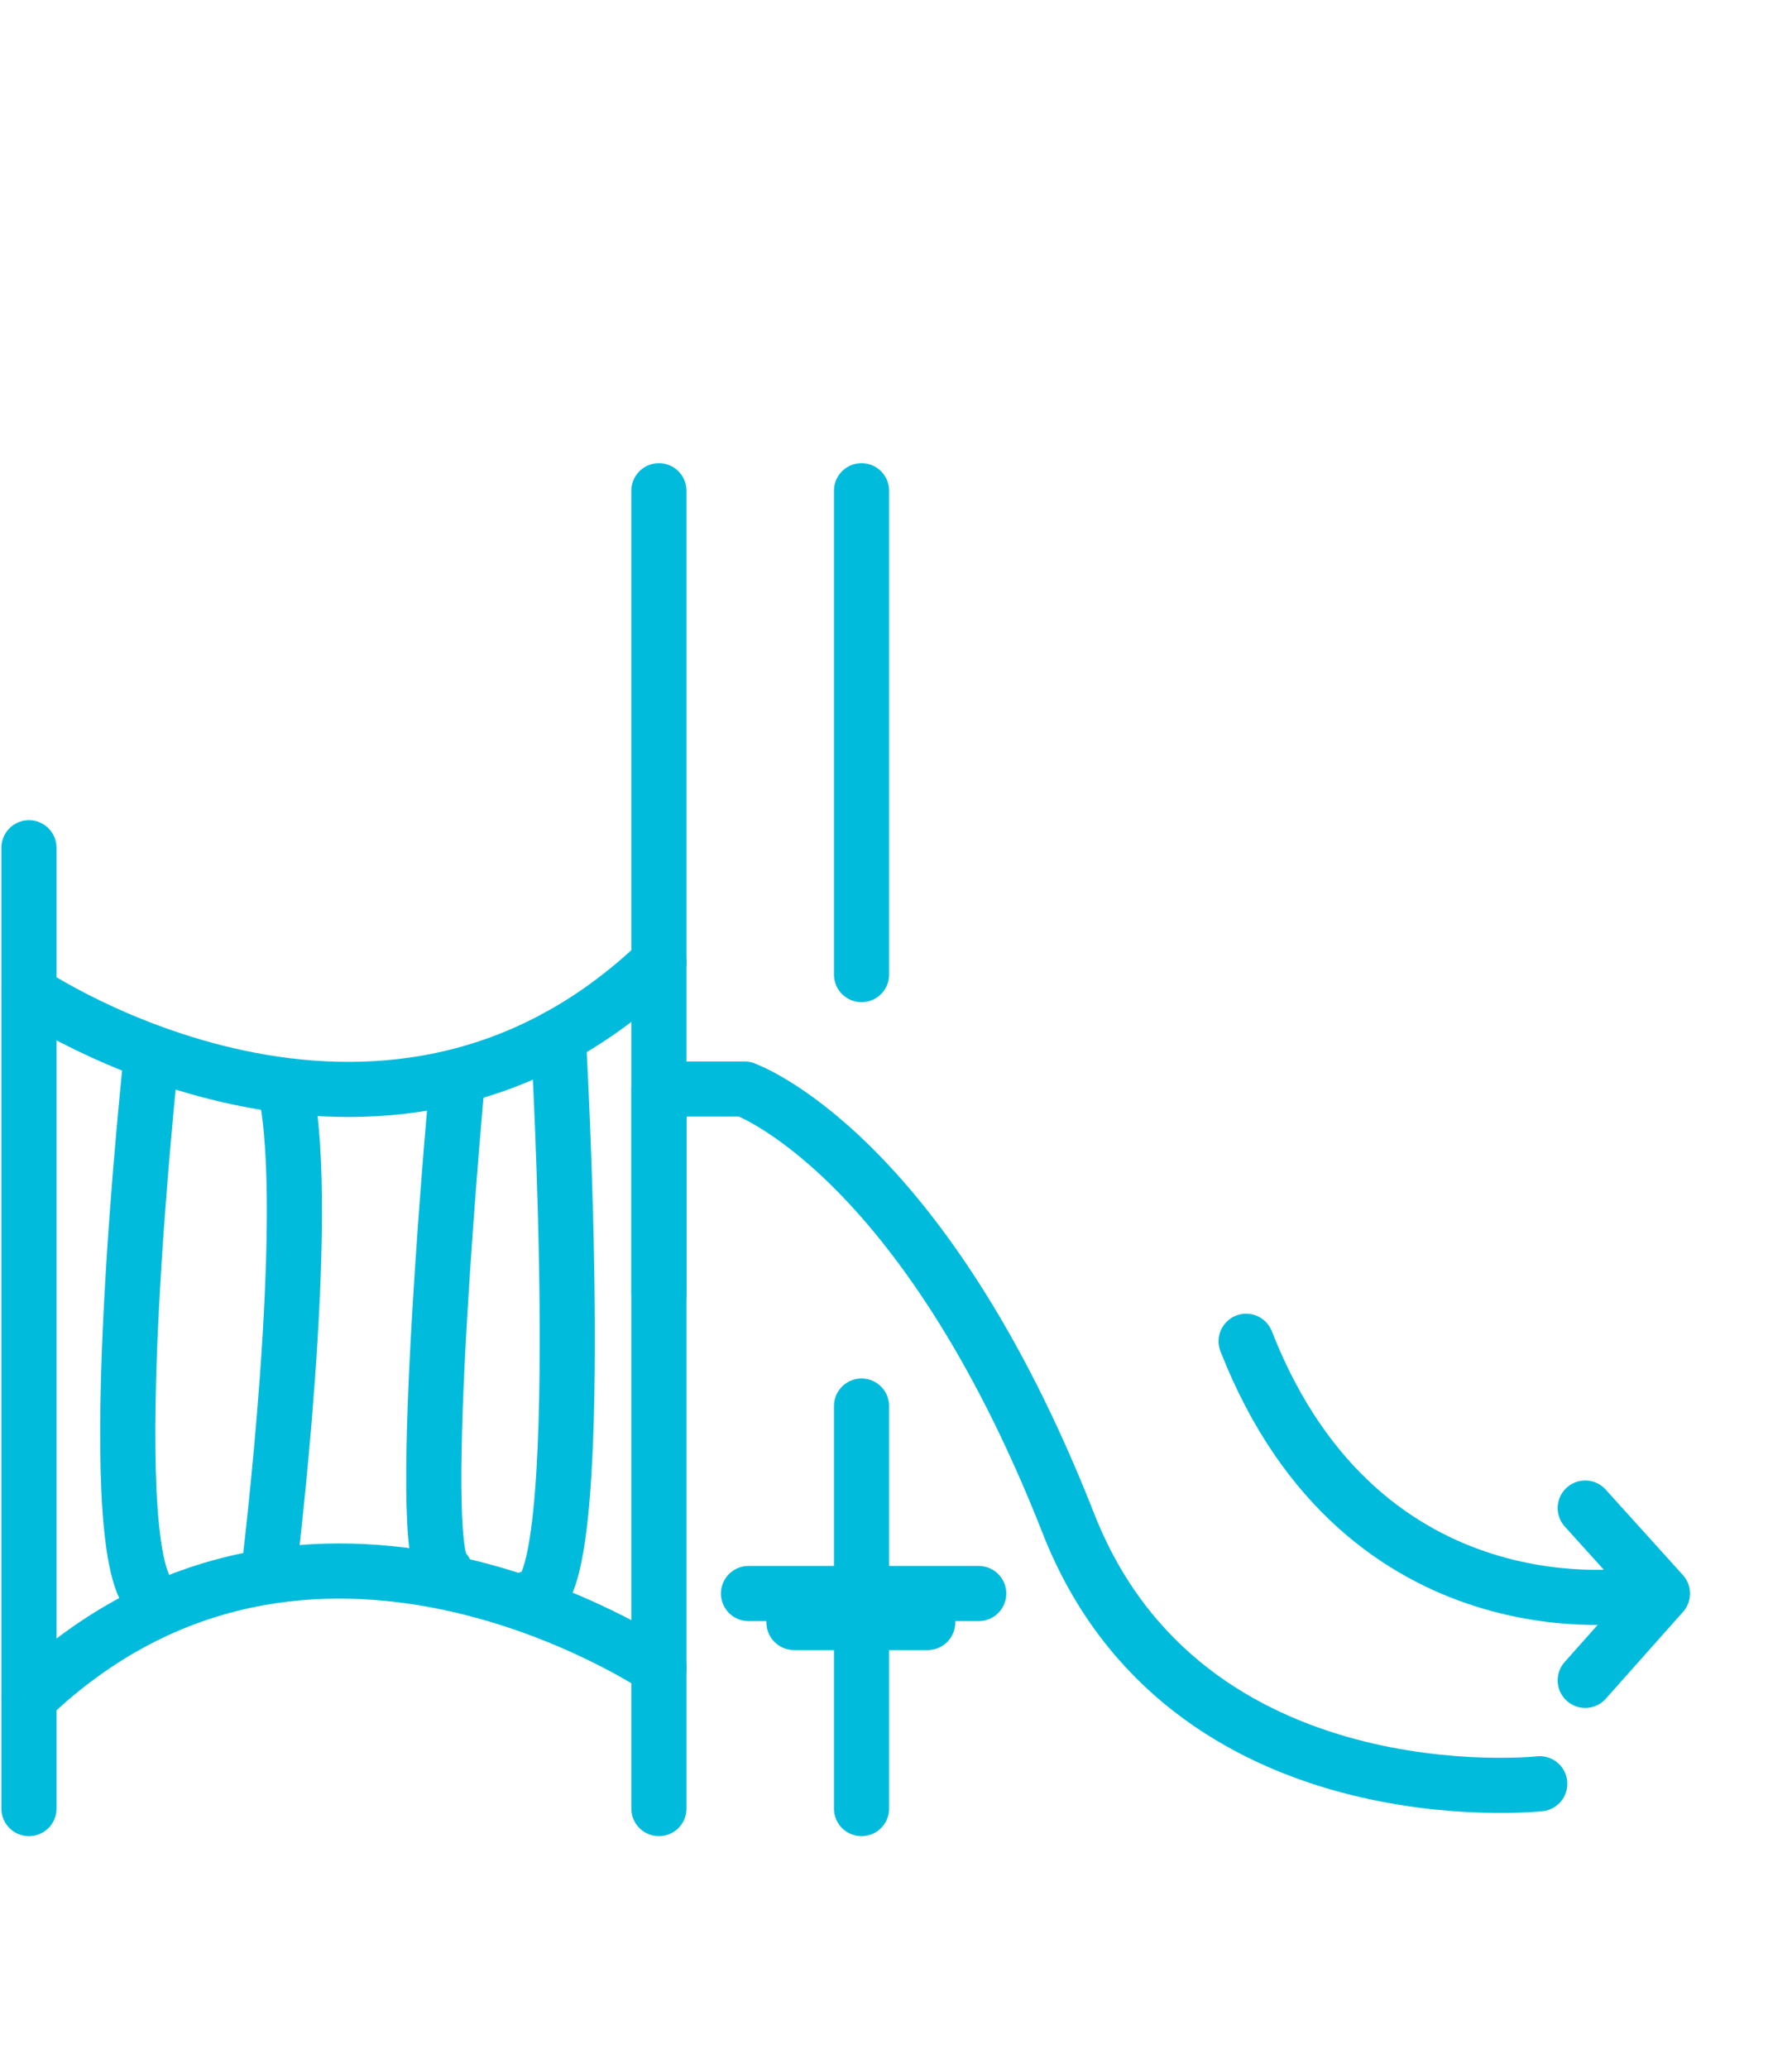
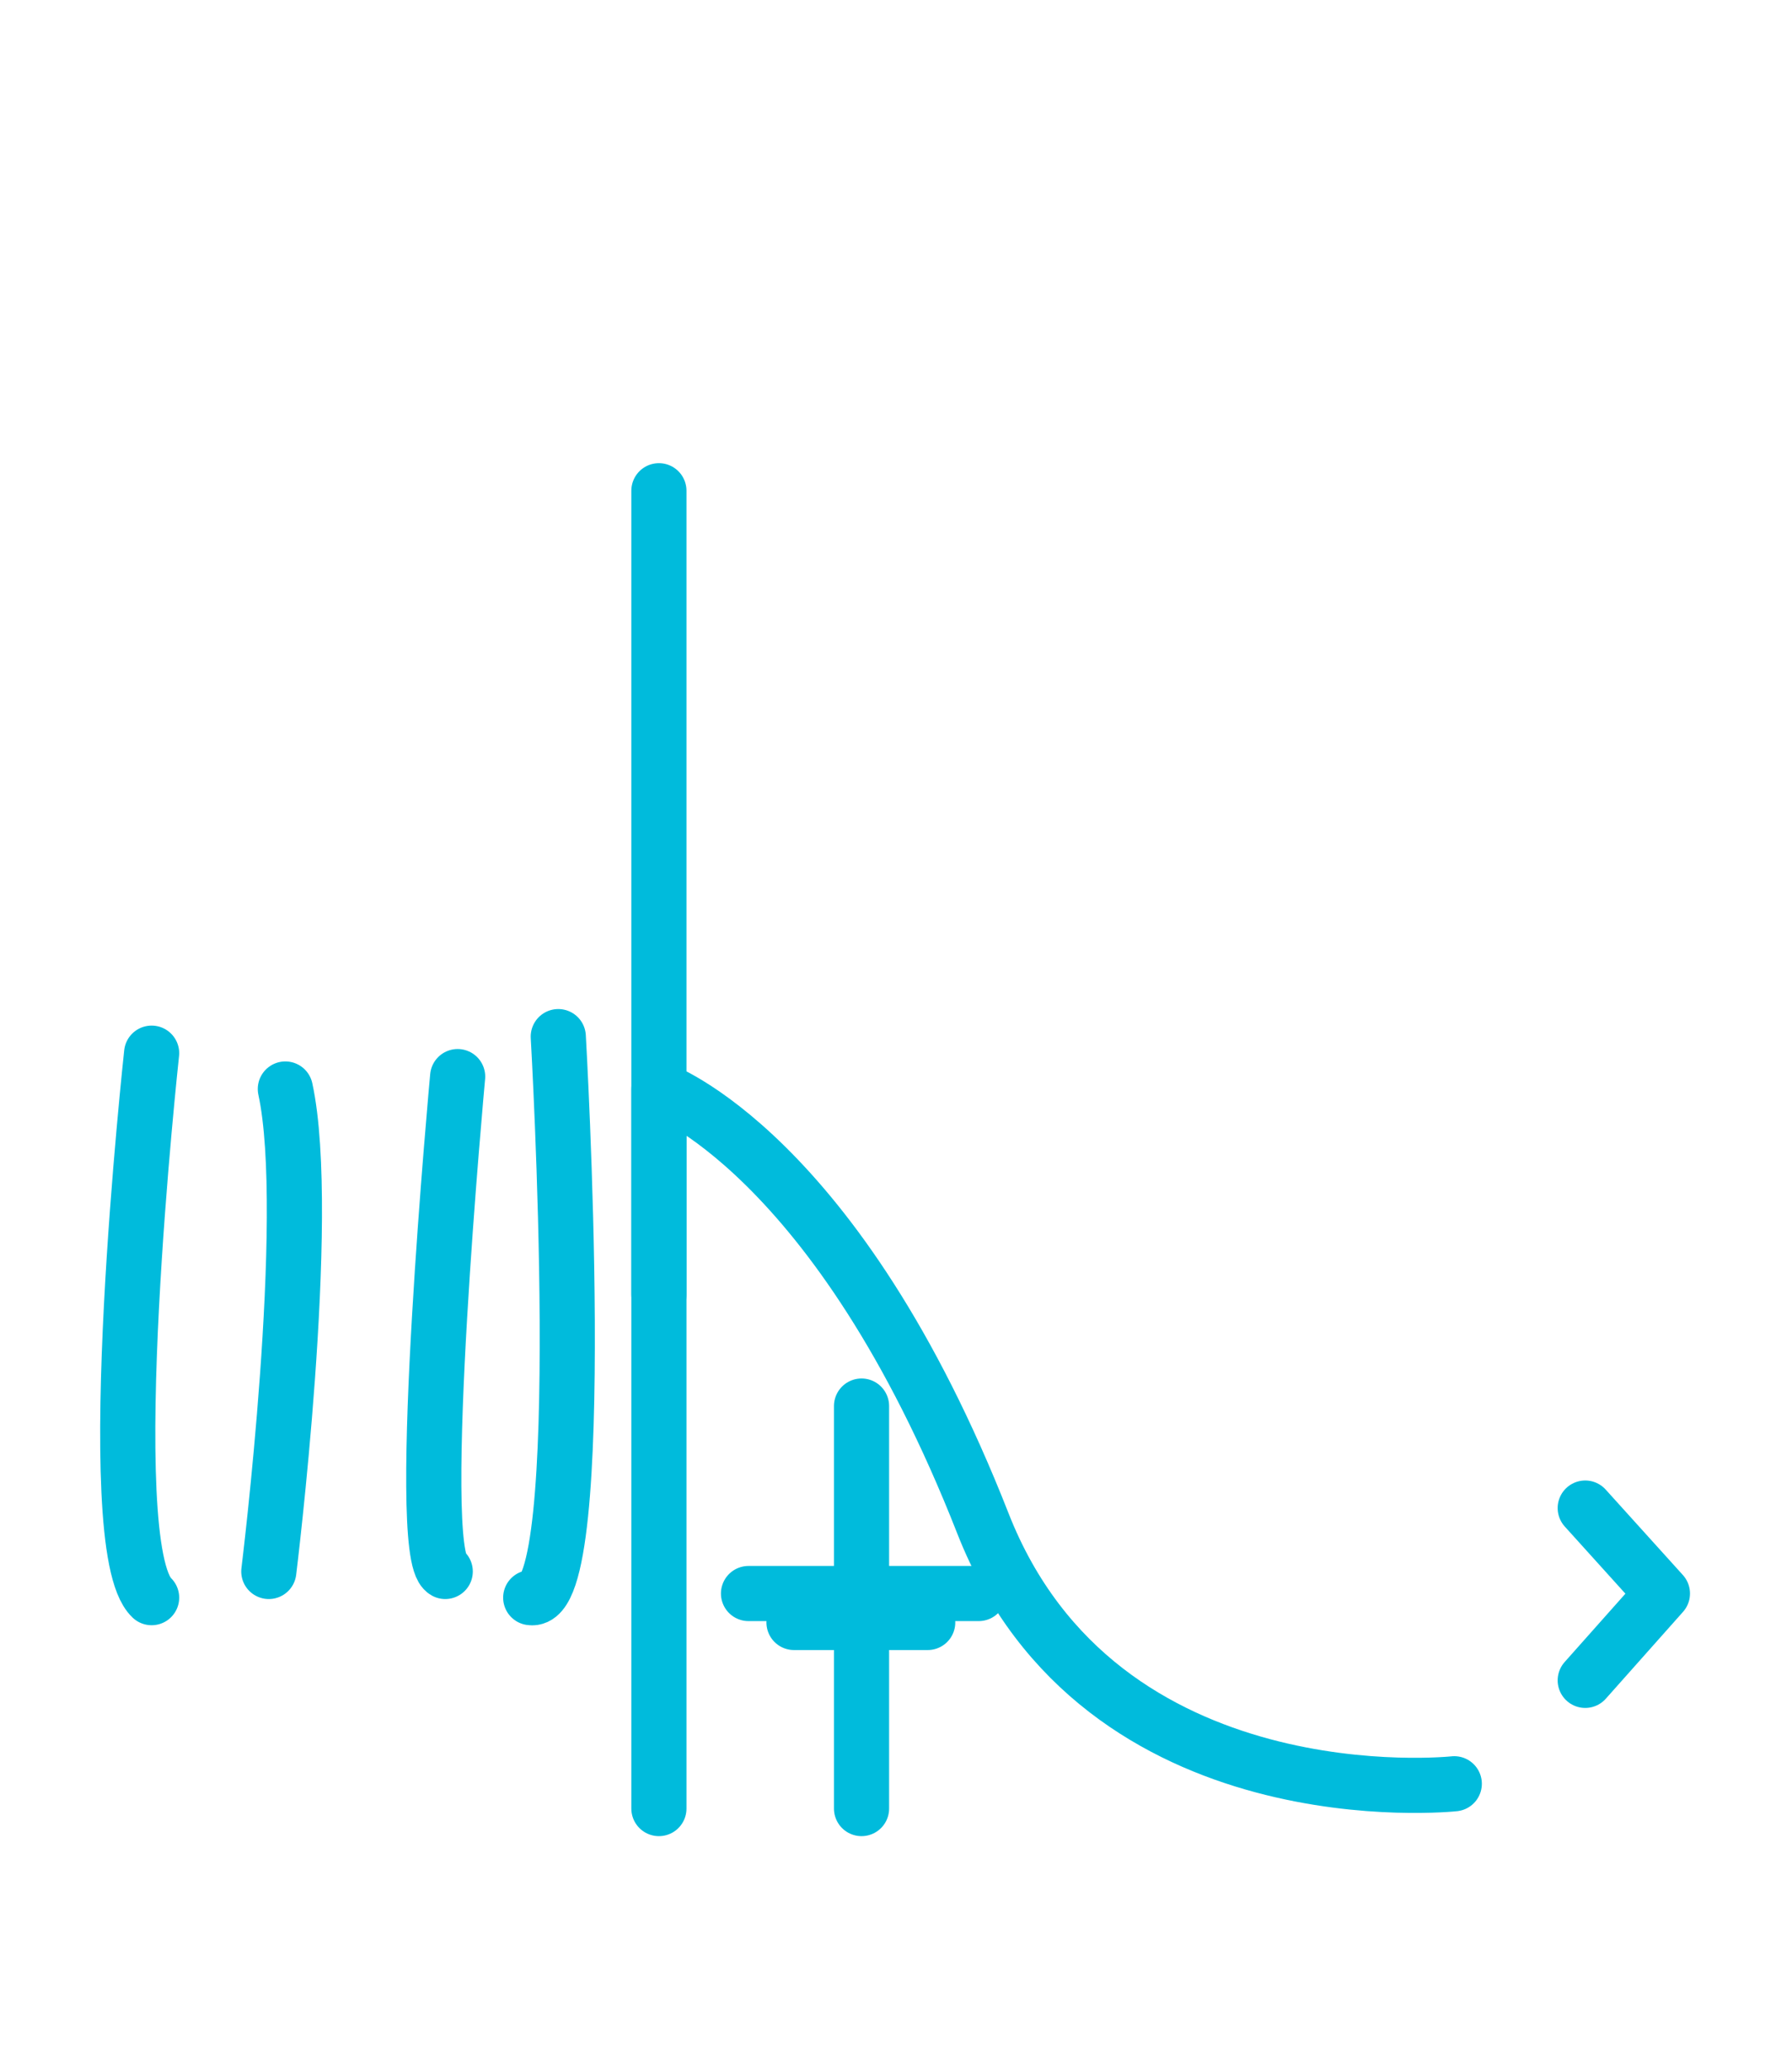
<svg xmlns="http://www.w3.org/2000/svg" version="1.1" id="Ebene_1" x="0px" y="0px" viewBox="0 0 130 150" style="enable-background:new 0 0 130 150;" xml:space="preserve">
  <style type="text/css">
	.st0{fill:none;stroke:#00BBDC;stroke-width:4;stroke-linecap:round;stroke-linejoin:round;stroke-miterlimit:10;}
</style>
-   <path class="st0" d="M47.8,131.2V79H54c0,0,12.9,4.5,23.5,31.5c8.5,21.7,34.2,18.9,34.2,18.9" />
-   <path class="st0" d="M90.4,97.3c8.5,21.7,28.2,18.4,28.2,18.4" />
+   <path class="st0" d="M47.8,131.2V79c0,0,12.9,4.5,23.5,31.5c8.5,21.7,34.2,18.9,34.2,18.9" />
  <polyline class="st0" points="115,121.9 120.6,115.6 115,109.4 " />
  <line class="st0" x1="47.8" y1="35.6" x2="47.8" y2="93.9" />
-   <line class="st0" x1="2.1" y1="131.2" x2="2.1" y2="61.5" />
-   <path class="st0" d="M2.1,72c0,0,25.4,17.2,45.7-2.2" />
-   <path class="st0" d="M47.8,121c0,0-25.4-17.2-45.7,2.2" />
  <path class="st0" d="M11,76.4c0,0-3.9,35.8,0,39.5" />
  <path class="st0" d="M19.5,114c0,0,3.2-25.8,1.2-35" />
  <path class="st0" d="M33.2,78.1c0,0-3.2,34.6-0.9,35.9" />
  <path class="st0" d="M40.5,75.2c0,0,2.4,41.4-2,40.7" />
  <line class="st0" x1="62.5" y1="102" x2="62.5" y2="131.2" />
-   <line class="st0" x1="62.5" y1="35.6" x2="62.5" y2="70.7" />
  <line class="st0" x1="54.3" y1="115.6" x2="71" y2="115.6" />
  <line class="st0" x1="57.6" y1="117.7" x2="67.3" y2="117.7" />
</svg>